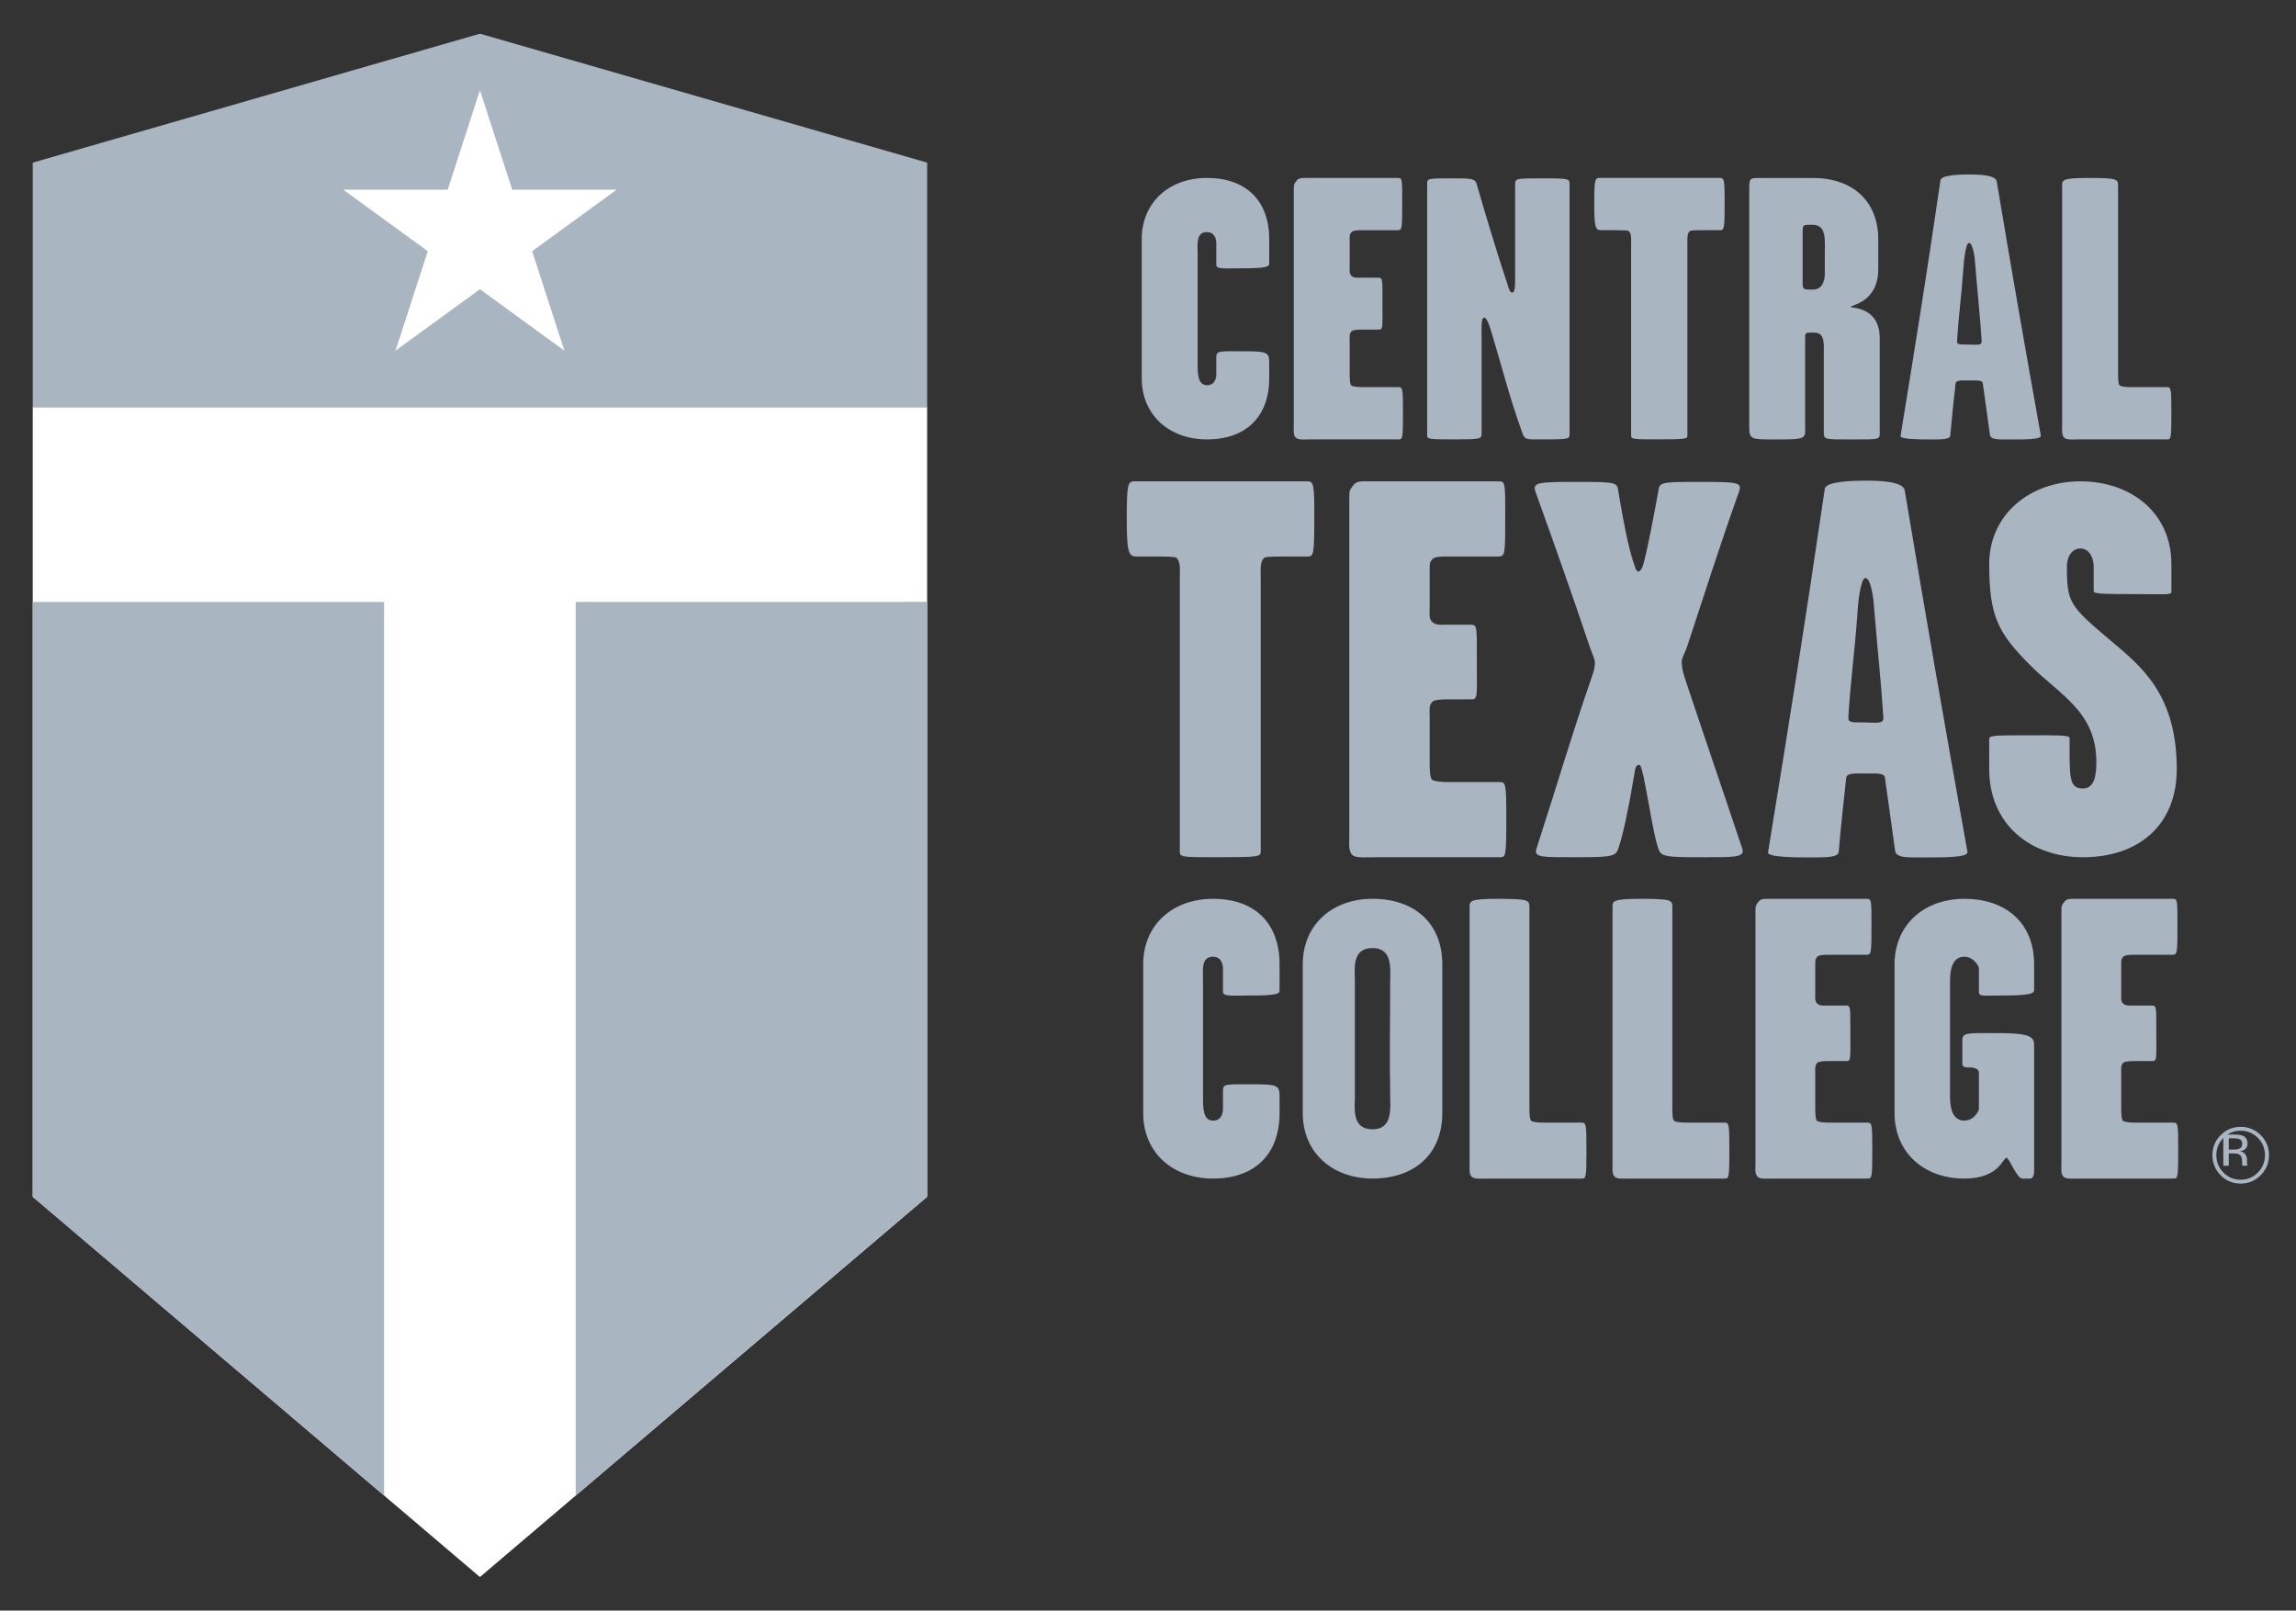
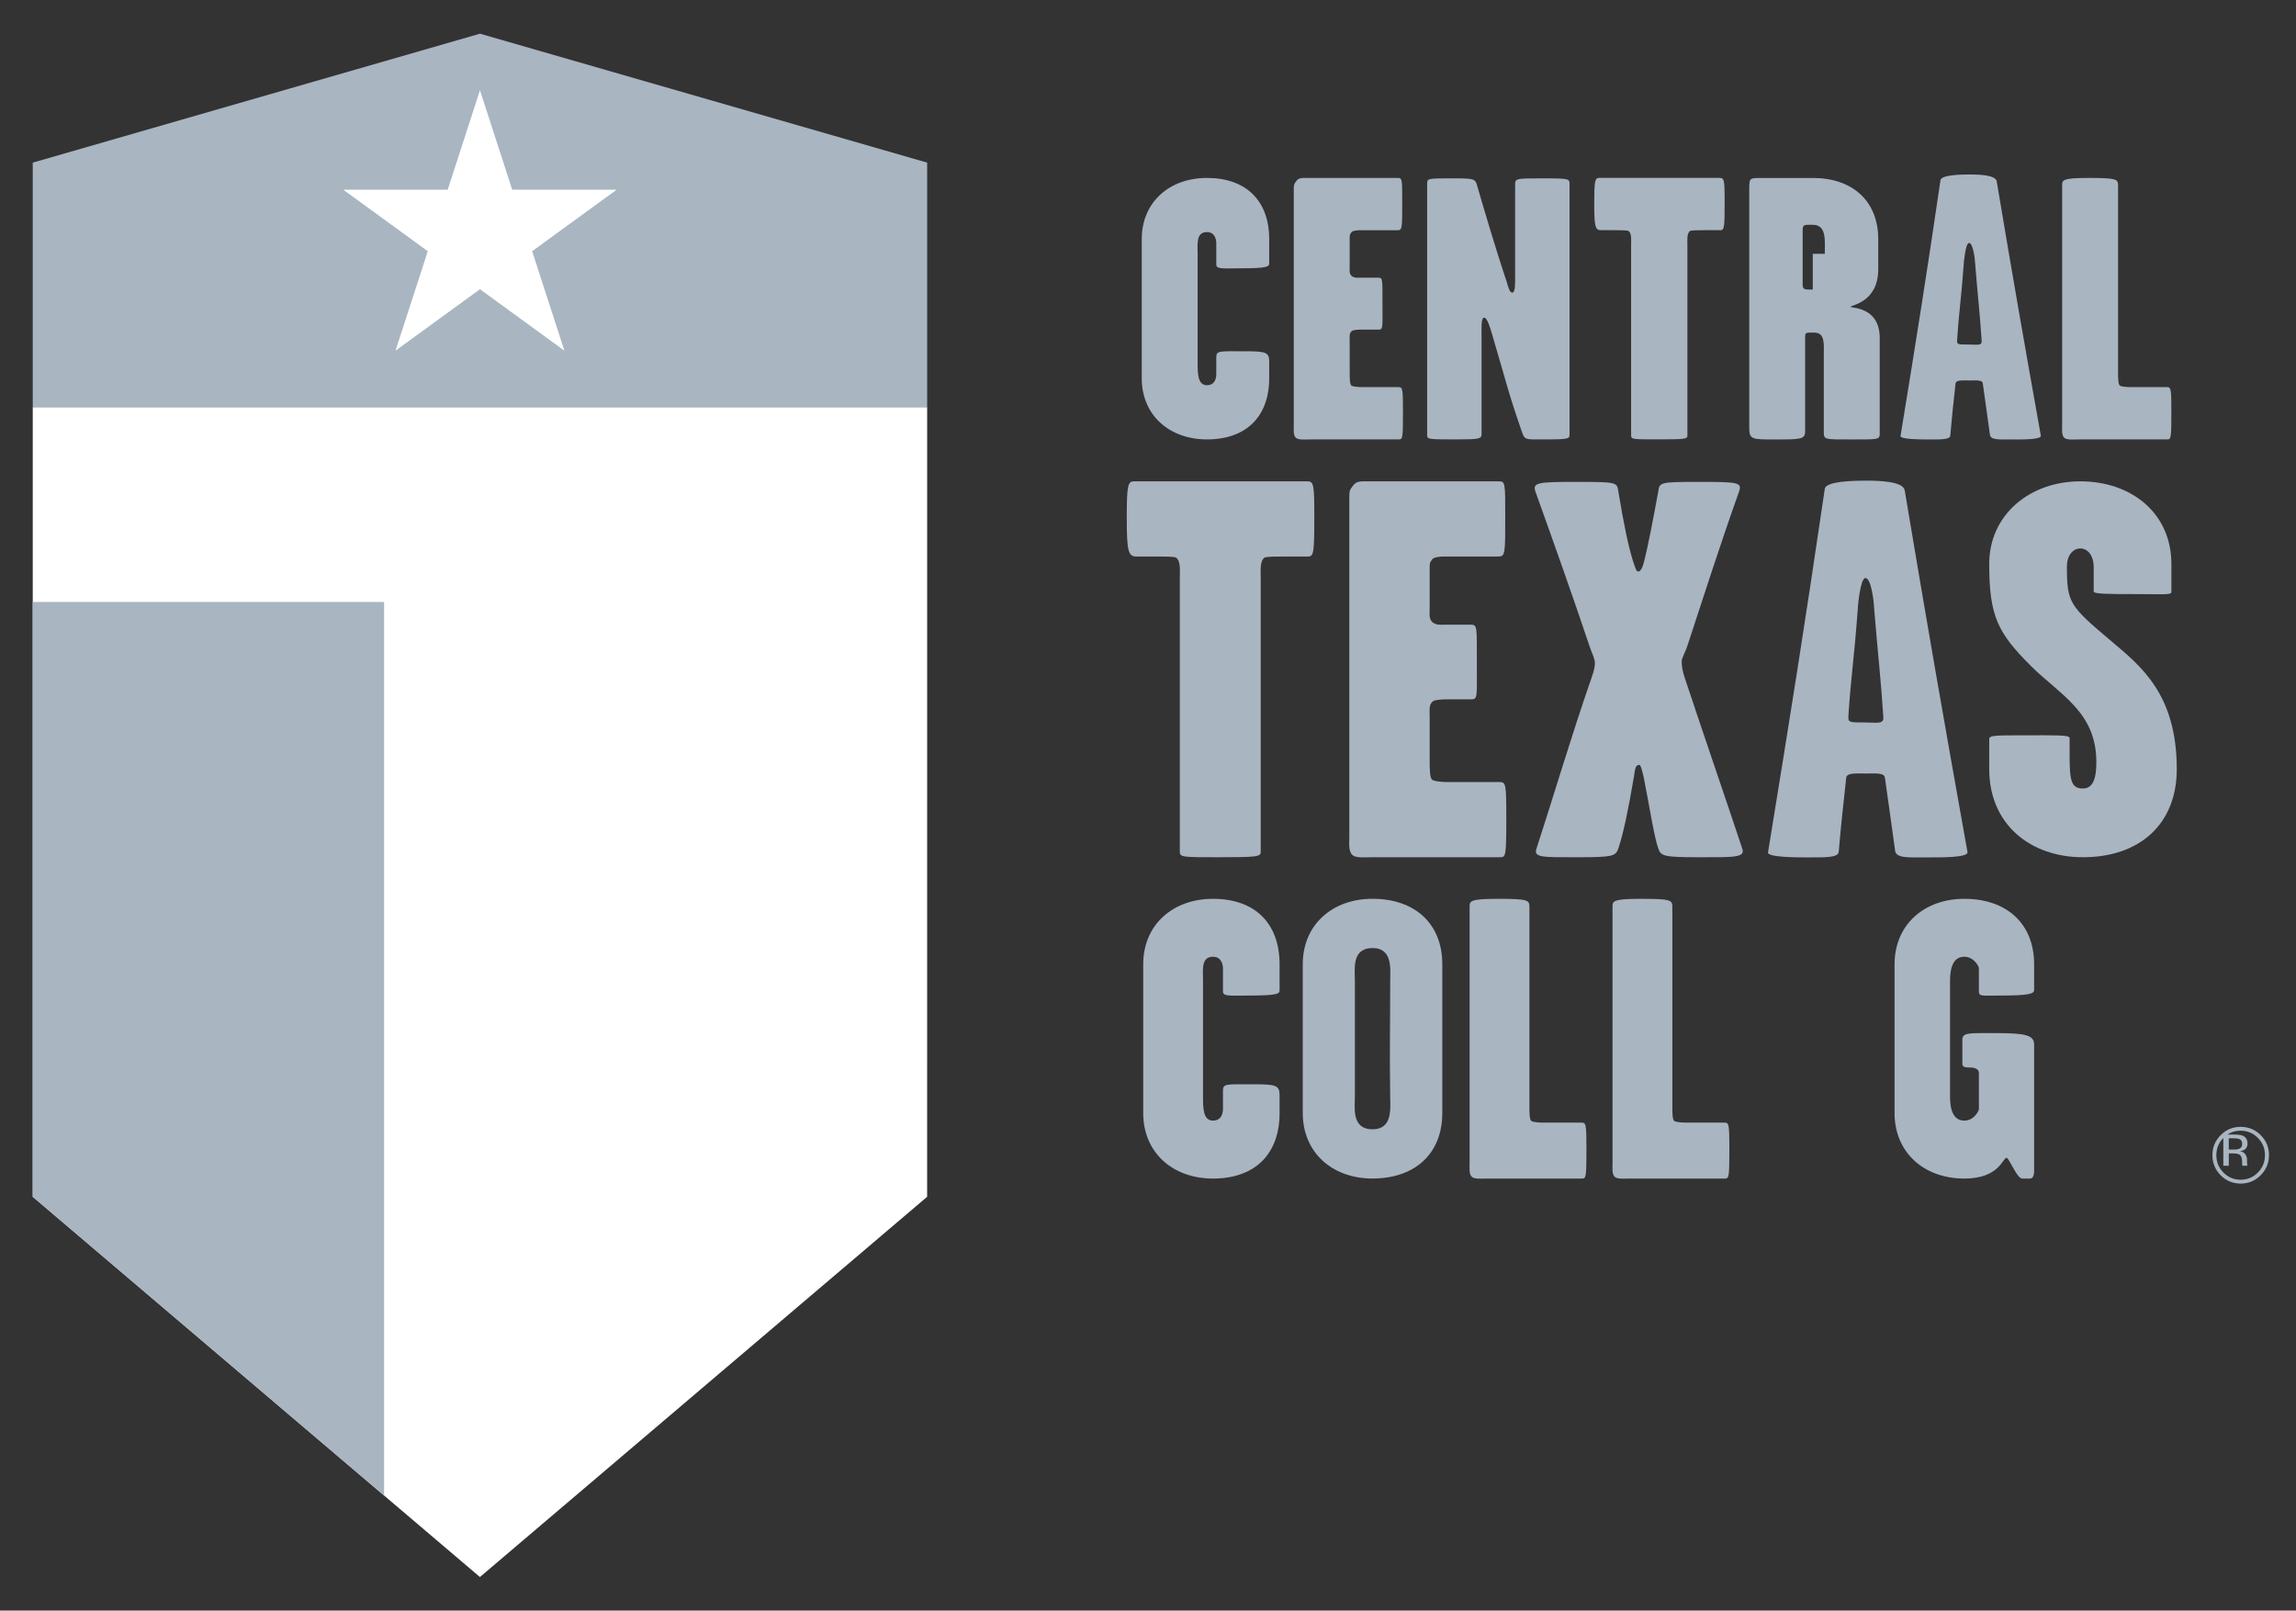
<svg xmlns="http://www.w3.org/2000/svg" width="211" height="148" viewBox="0 0 211 148" fill="none">
  <rect x="0" y="0" width="211" height="148" fill="#333333" stroke="none" />
  <path d="M110.918 40.378C107.459 40.378 104.924 38.149 104.924 34.75V21.98C104.924 18.582 107.459 16.351 110.918 16.351C114.516 16.351 116.639 18.445 116.639 21.98V24.177C116.639 24.486 116.571 24.656 114.035 24.656C112.459 24.656 111.775 24.761 111.775 24.316V22.323C111.775 22.119 111.706 21.329 110.918 21.329C109.891 21.329 110.062 22.428 110.062 23.388V33.341C110.062 34.303 110.062 35.399 110.918 35.399C111.741 35.399 111.775 34.576 111.775 34.407V32.862C111.775 32.209 111.981 32.278 114.378 32.278C116.401 32.278 116.639 32.383 116.639 33.273V34.75C116.639 38.286 114.516 40.378 110.918 40.378" fill="#A9B5C1" />
  <path d="M128.521 40.379H120.47C119.924 40.379 119.341 40.447 119.102 40.241C118.827 40.002 118.897 39.484 118.897 39.074V17.382C118.897 16.938 118.931 16.903 119.136 16.627C119.341 16.352 119.582 16.352 119.924 16.352H128.452C128.862 16.352 128.862 16.456 128.862 18.55C128.862 21.021 128.862 21.158 128.419 21.158H124.993C124.719 21.158 124.308 21.194 124.205 21.33C124.035 21.57 124.035 21.536 124.035 21.98V24.487C124.035 24.796 123.966 25.174 124.24 25.379C124.48 25.553 124.719 25.518 124.993 25.518H126.671C127.082 25.518 127.048 25.654 127.048 27.954C127.048 30.151 127.116 30.288 126.671 30.288H125.129C124.787 30.288 124.411 30.321 124.273 30.392C123.966 30.597 124.035 30.939 124.035 31.387V34.235C124.035 34.683 124.035 35.332 124.205 35.437C124.376 35.539 124.858 35.572 125.232 35.572H128.488C128.898 35.572 128.933 35.642 128.933 37.871C128.933 40.345 128.898 40.379 128.521 40.379" fill="#A9B5C1" />
  <path d="M141.704 40.378C140.438 40.378 140.129 40.447 139.926 39.863C138.656 36.258 138.418 35.093 137.117 30.701C136.945 30.115 136.671 29.19 136.396 29.19C136.088 29.19 136.156 30.218 136.156 30.905V39.795C136.156 40.345 136.124 40.379 133.484 40.379C131.019 40.379 131.154 40.345 131.154 39.863V17.006C131.154 16.388 131.052 16.388 133.484 16.388C135.435 16.388 135.574 16.42 135.744 17.041C136.124 18.378 137.456 22.91 138.486 25.962C138.588 26.307 138.725 26.889 138.965 26.889C139.274 26.889 139.238 25.998 139.238 25.481V17.006C139.238 16.389 139.274 16.389 141.704 16.389C144.376 16.389 144.24 16.42 144.24 17.041V39.796C144.24 40.345 144.343 40.379 141.704 40.379" fill="#A9B5C1" />
  <path d="M158.086 21.153H156.612C156.098 21.153 155.482 21.153 155.31 21.222C155.004 21.464 155.071 22.045 155.071 22.493V40.031C155.071 40.34 154.866 40.374 152.33 40.374C150.102 40.374 149.898 40.374 149.898 40.031V22.493C149.898 22.045 149.966 21.464 149.661 21.222C149.485 21.153 148.87 21.153 148.392 21.153H147.122C146.609 21.153 146.508 20.844 146.508 18.716C146.508 16.555 146.574 16.348 146.986 16.348H158.05C158.461 16.348 158.494 16.587 158.494 18.546C158.494 20.95 158.461 21.153 158.086 21.153" fill="#A9B5C1" />
-   <path d="M167.699 23.32C167.699 22.076 167.875 20.657 166.591 20.657C165.794 20.657 165.662 20.613 165.662 21.188V26.075C165.662 26.651 165.838 26.608 166.591 26.608C167.567 26.608 167.699 25.63 167.699 25.141V23.32ZM170.14 40.381C167.675 40.381 167.606 40.415 167.606 39.697V32.624C167.606 31.663 167.74 30.565 166.751 30.565C165.963 30.565 165.891 30.529 165.891 30.976V39.626C165.891 40.381 165.484 40.381 163.119 40.381C161.096 40.381 160.754 40.415 160.754 39.35V17.384C160.754 16.354 160.79 16.354 161.785 16.354H166.611C170.209 16.354 172.61 18.447 172.61 21.983V24.729C172.61 27.818 170.072 28.024 170.072 28.197C170.072 28.334 172.745 28.128 172.745 31.078V39.865C172.745 40.415 172.537 40.381 170.14 40.381" fill="#A9B5C1" />
+   <path d="M167.699 23.32C167.699 22.076 167.875 20.657 166.591 20.657C165.794 20.657 165.662 20.613 165.662 21.188V26.075C165.662 26.651 165.838 26.608 166.591 26.608V23.32ZM170.14 40.381C167.675 40.381 167.606 40.415 167.606 39.697V32.624C167.606 31.663 167.74 30.565 166.751 30.565C165.963 30.565 165.891 30.529 165.891 30.976V39.626C165.891 40.381 165.484 40.381 163.119 40.381C161.096 40.381 160.754 40.415 160.754 39.35V17.384C160.754 16.354 160.79 16.354 161.785 16.354H166.611C170.209 16.354 172.61 18.447 172.61 21.983V24.729C172.61 27.818 170.072 28.024 170.072 28.197C170.072 28.334 172.745 28.128 172.745 31.078V39.865C172.745 40.415 172.537 40.381 170.14 40.381" fill="#A9B5C1" />
  <path d="M199.135 40.379H191.085C190.539 40.379 189.957 40.447 189.716 40.241C189.443 40.002 189.509 39.484 189.509 39.074V17.041C189.509 16.559 189.509 16.352 191.908 16.352C194.511 16.352 194.649 16.456 194.649 17.041V34.235C194.649 34.683 194.649 35.333 194.821 35.437C194.993 35.54 195.47 35.572 195.847 35.572H199.103C199.513 35.572 199.547 35.642 199.547 37.872C199.547 40.345 199.513 40.379 199.135 40.379" fill="#A9B5C1" />
  <path d="M120.194 51.139H118.076C117.338 51.139 116.451 51.139 116.207 51.236C115.762 51.582 115.86 52.423 115.86 53.063V78.282C115.86 78.723 115.565 78.773 111.921 78.773C108.719 78.773 108.423 78.773 108.423 78.282V53.063C108.423 52.423 108.522 51.583 108.079 51.236C107.833 51.139 106.946 51.139 106.257 51.139H104.434C103.697 51.139 103.549 50.694 103.549 47.634C103.549 44.526 103.648 44.23 104.239 44.23H120.145C120.736 44.23 120.784 44.575 120.784 47.388C120.784 50.842 120.736 51.139 120.195 51.139" fill="#A9B5C1" />
  <path d="M137.838 78.773H126.265C125.476 78.773 124.638 78.87 124.295 78.575C123.901 78.231 123.999 77.489 123.999 76.897V45.71C123.999 45.069 124.047 45.019 124.343 44.623C124.639 44.229 124.983 44.229 125.476 44.229H137.739C138.33 44.229 138.33 44.378 138.33 47.387C138.33 50.941 138.33 51.138 137.689 51.138H132.767C132.372 51.138 131.781 51.187 131.633 51.383C131.385 51.73 131.385 51.68 131.385 52.325V55.925C131.385 56.368 131.288 56.91 131.681 57.209C132.025 57.454 132.372 57.406 132.767 57.406H135.178C135.769 57.406 135.721 57.602 135.721 60.908C135.721 64.07 135.82 64.263 135.178 64.263H132.963C132.471 64.263 131.929 64.315 131.731 64.412C131.288 64.708 131.385 65.202 131.385 65.844V69.938C131.385 70.581 131.385 71.518 131.633 71.666C131.879 71.816 132.569 71.866 133.11 71.866H137.789C138.381 71.866 138.428 71.962 138.428 75.17C138.428 78.723 138.381 78.772 137.838 78.772" fill="#A9B5C1" />
  <path d="M156.123 78.773C152.873 78.773 152.624 78.675 152.382 77.933C151.988 76.799 151.543 73.839 151.054 71.42C150.953 71.025 150.806 70.286 150.656 70.286C150.263 70.286 150.263 70.73 150.165 71.321C149.622 74.528 149.178 76.601 148.736 77.933C148.488 78.675 148.244 78.773 144.993 78.773C141.791 78.773 140.905 78.822 141.201 77.984C142.826 73.001 144.355 67.77 146.224 62.392C146.522 61.55 146.568 61.254 146.568 60.909C146.568 60.564 146.322 60.071 146.126 59.527C144.503 54.692 142.875 50.102 141.103 45.169C140.809 44.328 141.398 44.281 144.894 44.281C148.736 44.281 148.587 44.328 148.736 45.218C149.228 48.226 149.673 50.299 150.066 51.532C150.263 52.126 150.36 52.52 150.559 52.52C150.806 52.52 151.002 51.977 151.054 51.73C151.445 50.25 151.938 47.634 152.382 45.218C152.529 44.328 152.382 44.281 156.221 44.281C159.718 44.281 160.113 44.328 159.818 45.169C158.093 50.005 156.667 54.494 155.09 59.279C154.794 60.169 154.548 60.415 154.548 60.81C154.548 61.155 154.596 61.6 154.843 62.34C156.716 67.965 158.437 72.95 160.113 77.984C160.408 78.823 159.324 78.773 156.123 78.773" fill="#A9B5C1" />
  <path d="M191.426 78.773C186.55 78.773 182.807 75.714 182.807 70.681V67.916C182.807 67.57 183.349 67.57 186.107 67.57C188.864 67.57 190.194 67.522 190.194 67.817V69.199C190.194 71.667 190.292 72.456 191.425 72.456C192.459 72.456 192.653 71.272 192.653 70.04C192.653 65.399 189.307 63.87 186.599 61.155C183.594 58.147 182.807 56.617 182.807 51.83C182.807 47.241 186.599 44.23 191.178 44.23C195.858 44.23 199.55 47.14 199.55 51.83V54.397C199.55 54.692 198.811 54.594 196.544 54.594C193.739 54.594 192.408 54.594 192.408 54.345V52.126C192.408 50.99 191.818 50.399 191.178 50.399C190.537 50.399 189.947 50.99 189.947 52.076C189.947 55.383 190.194 55.678 193.935 58.839C196.743 61.205 200.043 63.773 200.043 70.681C200.043 75.763 196.595 78.773 191.424 78.773" fill="#A9B5C1" />
  <path d="M111.473 108.3C107.771 108.3 105.059 105.915 105.059 102.277V88.617C105.059 84.983 107.771 82.594 111.473 82.594C115.321 82.594 117.592 84.833 117.592 88.617V90.968C117.592 91.3 117.52 91.482 114.808 91.482C113.122 91.482 112.389 91.592 112.389 91.115V88.985C112.389 88.765 112.315 87.917 111.473 87.917C110.373 87.917 110.556 89.094 110.556 90.124V100.773C110.556 101.802 110.556 102.975 111.473 102.975C112.352 102.975 112.389 102.096 112.389 101.91V100.259C112.389 99.562 112.608 99.635 115.176 99.635C117.338 99.635 117.592 99.745 117.592 100.699V102.277C117.592 106.062 115.321 108.3 111.473 108.3" fill="#A9B5C1" />
  <path d="M127.758 90.121C127.758 89.092 128.015 87.119 126.136 87.119C124.189 87.119 124.512 89.092 124.512 90.121V100.771C124.512 101.799 124.189 103.774 126.136 103.774C128.015 103.774 127.758 101.799 127.758 100.771C127.691 96.62 127.758 94.272 127.758 90.121ZM126.134 108.297C122.433 108.297 119.721 105.912 119.721 102.274V88.614C119.721 84.98 122.433 82.591 126.134 82.591C129.983 82.591 132.546 84.831 132.546 88.614V102.274C132.546 106.059 129.983 108.297 126.134 108.297Z" fill="#A9B5C1" />
  <path d="M145.353 108.3H136.739C136.154 108.3 135.529 108.373 135.274 108.154C134.981 107.898 135.055 107.345 135.055 106.905V83.33C135.055 82.815 135.055 82.594 137.619 82.594C140.406 82.594 140.553 82.705 140.553 83.33V101.727C140.553 102.205 140.553 102.899 140.734 103.01C140.917 103.123 141.432 103.16 141.835 103.16H145.317C145.755 103.16 145.793 103.232 145.793 105.618C145.793 108.262 145.755 108.299 145.353 108.299" fill="#A9B5C1" />
  <path d="M158.486 108.3H149.876C149.289 108.3 148.666 108.373 148.409 108.154C148.116 107.898 148.19 107.345 148.19 106.905V83.33C148.19 82.815 148.19 82.594 150.754 82.594C153.542 82.594 153.687 82.705 153.687 83.33V101.727C153.687 102.205 153.687 102.899 153.87 103.01C154.053 103.123 154.566 103.16 154.97 103.16H158.451C158.889 103.16 158.927 103.232 158.927 105.618C158.927 108.262 158.889 108.299 158.486 108.299" fill="#A9B5C1" />
-   <path d="M171.621 108.3H163.011C162.422 108.3 161.801 108.373 161.543 108.154C161.248 107.898 161.326 107.345 161.326 106.905V83.696C161.326 83.219 161.361 83.183 161.581 82.888C161.801 82.594 162.056 82.594 162.422 82.594H171.547C171.987 82.594 171.987 82.705 171.987 84.945C171.987 87.588 171.987 87.737 171.51 87.737H167.846C167.553 87.737 167.112 87.774 167.003 87.918C166.821 88.177 166.821 88.139 166.821 88.617V91.3C166.821 91.629 166.749 92.031 167.04 92.254C167.297 92.437 167.553 92.401 167.846 92.401H169.642C170.082 92.401 170.045 92.546 170.045 95.009C170.045 97.357 170.119 97.506 169.642 97.506H167.994C167.627 97.506 167.223 97.542 167.077 97.616C166.749 97.835 166.821 98.204 166.821 98.679V101.728C166.821 102.206 166.821 102.9 167.003 103.011C167.187 103.124 167.701 103.161 168.103 103.161H171.583C172.025 103.161 172.062 103.233 172.062 105.619C172.062 108.263 172.025 108.3 171.621 108.3" fill="#A9B5C1" />
  <path d="M186.571 108.3H185.835C185.359 108.3 184.625 106.392 184.405 106.392C184.04 106.392 183.747 108.3 180.519 108.3C176.82 108.3 174.107 105.915 174.107 102.277V88.617C174.107 84.983 176.82 82.594 180.519 82.594C184.369 82.594 186.934 84.833 186.934 88.617V90.968C186.934 91.3 186.57 91.482 183.855 91.482C182.168 91.482 181.859 91.592 181.859 91.115V88.985C181.859 88.765 181.364 87.917 180.519 87.917C179.419 87.917 179.206 89.094 179.206 90.124V100.773C179.206 101.802 179.419 102.975 180.519 102.975C181.4 102.975 181.859 102.096 181.859 101.91V98.609C181.859 98.09 181.182 98.09 180.923 98.09C180.447 98.09 180.338 97.982 180.338 97.726V95.557C180.338 94.859 180.923 94.933 183.488 94.933C186.239 94.933 186.934 95.155 186.934 95.998V107.639C186.934 107.787 186.898 108.3 186.57 108.3" fill="#A9B5C1" />
-   <path d="M199.737 108.3H191.126C190.54 108.3 189.918 108.373 189.658 108.154C189.366 107.898 189.443 107.345 189.443 106.905V83.696C189.443 83.219 189.478 83.183 189.697 82.888C189.918 82.594 190.176 82.594 190.54 82.594H199.665C200.105 82.594 200.105 82.705 200.105 84.945C200.105 87.588 200.105 87.737 199.629 87.737H195.963C195.67 87.737 195.231 87.774 195.122 87.918C194.939 88.177 194.939 88.139 194.939 88.617V91.3C194.939 91.629 194.866 92.031 195.157 92.254C195.414 92.437 195.67 92.401 195.963 92.401H197.76C198.199 92.401 198.163 92.546 198.163 95.009C198.163 97.357 198.236 97.506 197.76 97.506H196.11C195.745 97.506 195.341 97.542 195.193 97.616C194.866 97.835 194.939 98.204 194.939 98.679V101.728C194.939 102.206 194.939 102.9 195.122 103.011C195.305 103.124 195.818 103.161 196.222 103.161H199.702C200.142 103.161 200.178 103.233 200.178 105.619C200.178 108.263 200.142 108.3 199.737 108.3" fill="#A9B5C1" />
  <path d="M181.508 24.157C181.508 23.945 181.342 22.326 180.953 22.326C180.623 22.326 180.458 24.203 180.458 24.371C180.238 27.442 180.016 28.72 179.851 31.318C179.851 31.66 179.959 31.66 180.9 31.66C181.676 31.66 182.116 31.789 182.116 31.362C181.949 28.805 181.782 27.526 181.508 24.157M184.813 40.383C183.808 40.383 182.946 40.451 182.875 39.964C182.599 38.021 182.495 37.152 182.218 35.24C182.184 34.893 181.591 34.963 181.035 34.963C180.376 34.963 179.749 34.893 179.714 35.24C179.504 37.185 179.402 38.021 179.228 40.034C179.193 40.415 178.262 40.383 177.152 40.383C176.633 40.383 174.622 40.383 174.657 40.069C176.147 30.935 177.013 25.517 178.329 16.555C178.399 16.069 180.204 16.032 180.963 16.032C181.832 16.032 183.392 16.069 183.495 16.66C184.988 25.551 185.924 30.935 187.551 40.034C187.623 40.415 185.747 40.384 184.813 40.384" fill="#A9B5C1" />
  <path d="M172.215 55.722C172.215 55.419 171.98 53.117 171.43 53.117C170.958 53.117 170.722 55.784 170.722 56.025C170.408 60.389 170.095 62.207 169.86 65.901C169.86 66.387 170.016 66.387 171.351 66.387C172.452 66.387 173.081 66.569 173.081 65.963C172.846 62.328 172.609 60.509 172.215 55.721M176.915 78.788C175.486 78.788 174.26 78.884 174.161 78.193C173.767 75.428 173.62 74.195 173.224 71.478C173.174 70.983 172.332 71.082 171.543 71.082C170.606 71.082 169.713 70.983 169.665 71.478C169.369 74.242 169.222 75.428 168.975 78.291C168.925 78.835 167.601 78.788 166.024 78.788C165.284 78.788 162.425 78.788 162.477 78.34C164.595 65.355 165.825 57.651 167.697 44.913C167.797 44.218 170.36 44.168 171.446 44.168C172.678 44.168 174.893 44.218 175.041 45.06C177.16 57.701 178.493 65.355 180.809 78.291C180.908 78.835 178.244 78.788 176.915 78.788" fill="#A9B5C1" />
  <path d="M3.01 37.415H85.205V14.944L44.108 3.096L3.01 14.944" fill="#A9B5C1" />
  <path d="M3.01 109.975L44.105 144.915L85.203 109.975L85.205 37.418H3.01" fill="white" />
  <path d="M3.01 109.975L35.3 137.428V55.315H3.01" fill="#A9B5C1" />
-   <path d="M52.908 55.311V137.424L85.197 109.971V55.307L52.908 55.311Z" fill="#A9B5C1" />
  <path d="M44.107 8.291L47.072 17.434H56.666L48.905 23.084L51.868 32.226L44.107 26.578L36.345 32.226L39.313 23.084L31.547 17.434H41.143L44.107 8.291Z" fill="white" />
  <path d="M205.863 104.707C205.737 104.635 205.532 104.602 205.254 104.602H204.823V105.637H205.279C205.491 105.637 205.651 105.616 205.758 105.574C205.954 105.495 206.053 105.346 206.053 105.126C206.053 104.918 205.99 104.778 205.863 104.707M205.32 104.256C205.674 104.256 205.935 104.291 206.099 104.36C206.395 104.483 206.543 104.725 206.543 105.084C206.543 105.341 206.449 105.529 206.264 105.649C206.165 105.713 206.027 105.76 205.85 105.788C206.075 105.823 206.238 105.916 206.34 106.068C206.444 106.22 206.496 106.367 206.496 106.511V106.721C206.496 106.787 206.498 106.857 206.503 106.934C206.507 107.009 206.516 107.058 206.528 107.083L206.545 107.118H206.075C206.072 107.108 206.069 107.098 206.067 107.09C206.065 107.08 206.063 107.069 206.06 107.057L206.05 106.965V106.739C206.05 106.408 205.96 106.19 205.781 106.085C205.674 106.023 205.487 105.992 205.221 105.992H204.824V107.118H204.321V104.256L205.32 104.256ZM204.332 104.562C203.898 104.999 203.68 105.529 203.68 106.149C203.68 106.774 203.897 107.306 204.329 107.746C204.764 108.187 205.291 108.407 205.912 108.407C206.534 108.407 207.061 108.187 207.497 107.746C207.929 107.306 208.148 106.774 208.148 106.149C208.148 105.529 207.929 104.999 207.497 104.562C207.059 104.122 206.531 103.902 205.912 103.902C205.295 103.902 204.769 104.122 204.332 104.562M207.755 107.995C207.246 108.506 206.632 108.761 205.912 108.761C205.192 108.761 204.579 108.506 204.073 107.995C203.571 107.486 203.318 106.869 203.318 106.145C203.318 105.428 203.574 104.816 204.081 104.306C204.586 103.801 205.197 103.547 205.912 103.547C206.632 103.547 207.247 103.801 207.755 104.306C208.262 104.813 208.516 105.426 208.516 106.145C208.516 106.867 208.262 107.483 207.755 107.995" fill="#A9B5C1" />
</svg>